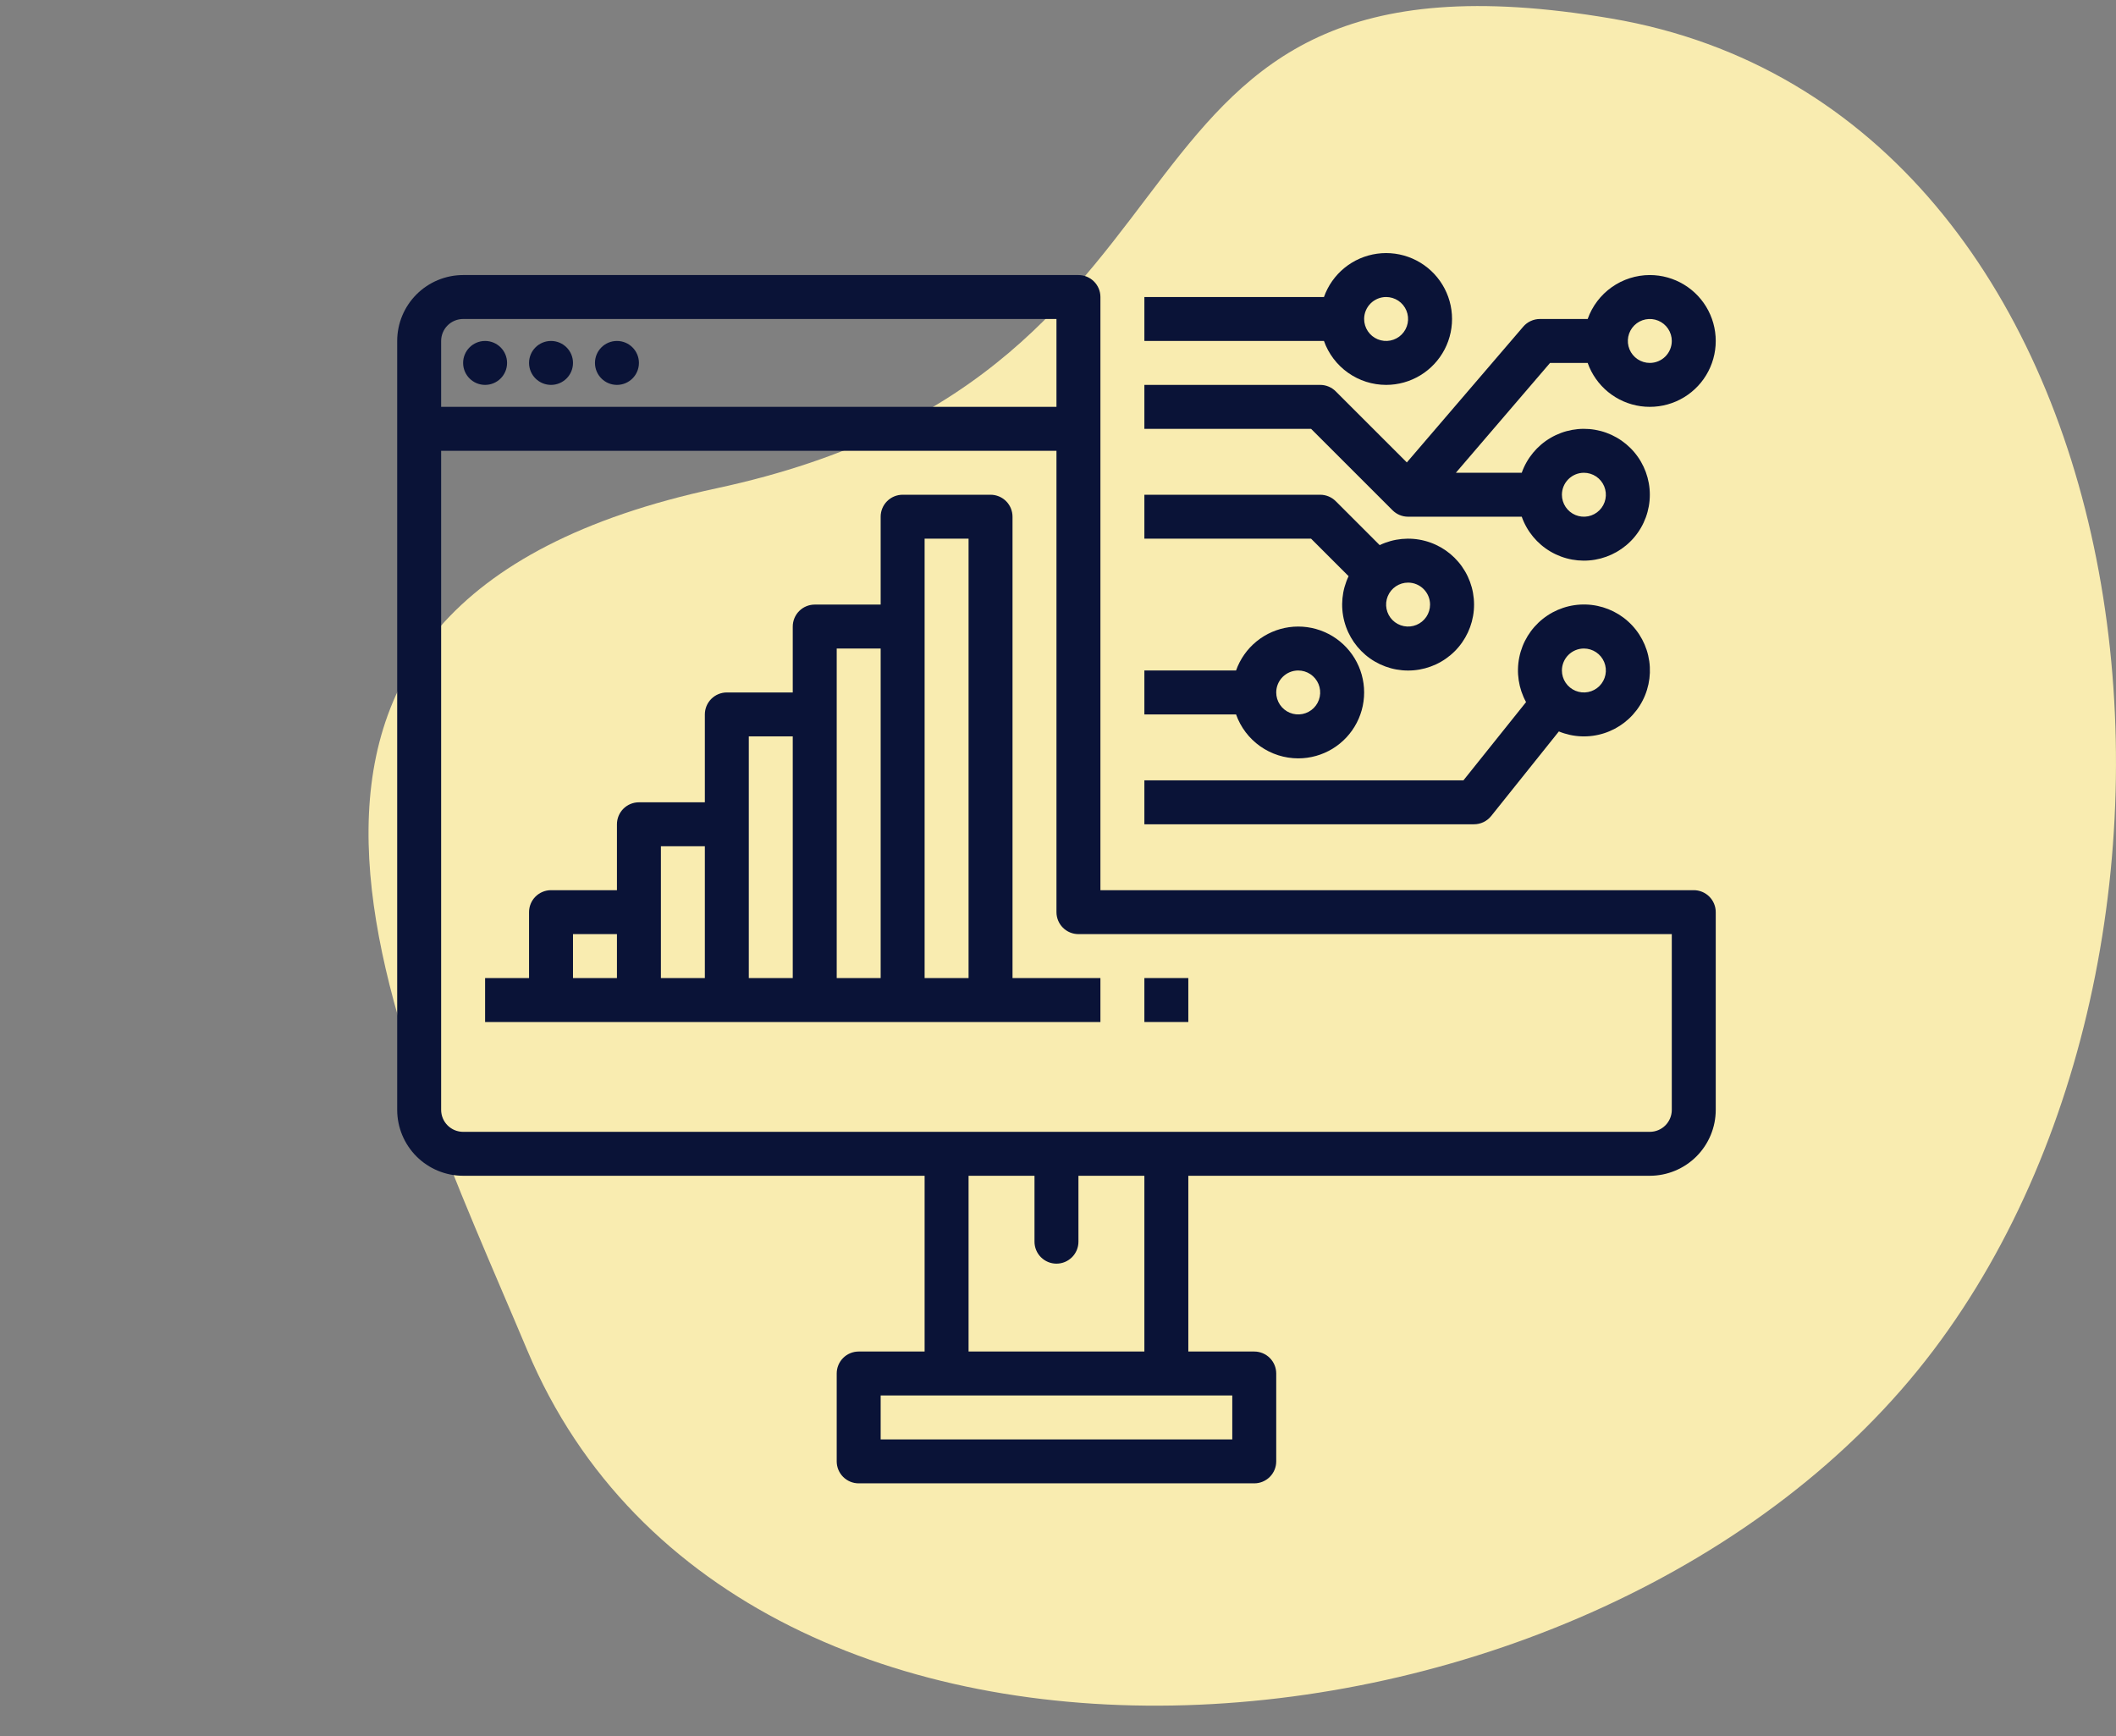
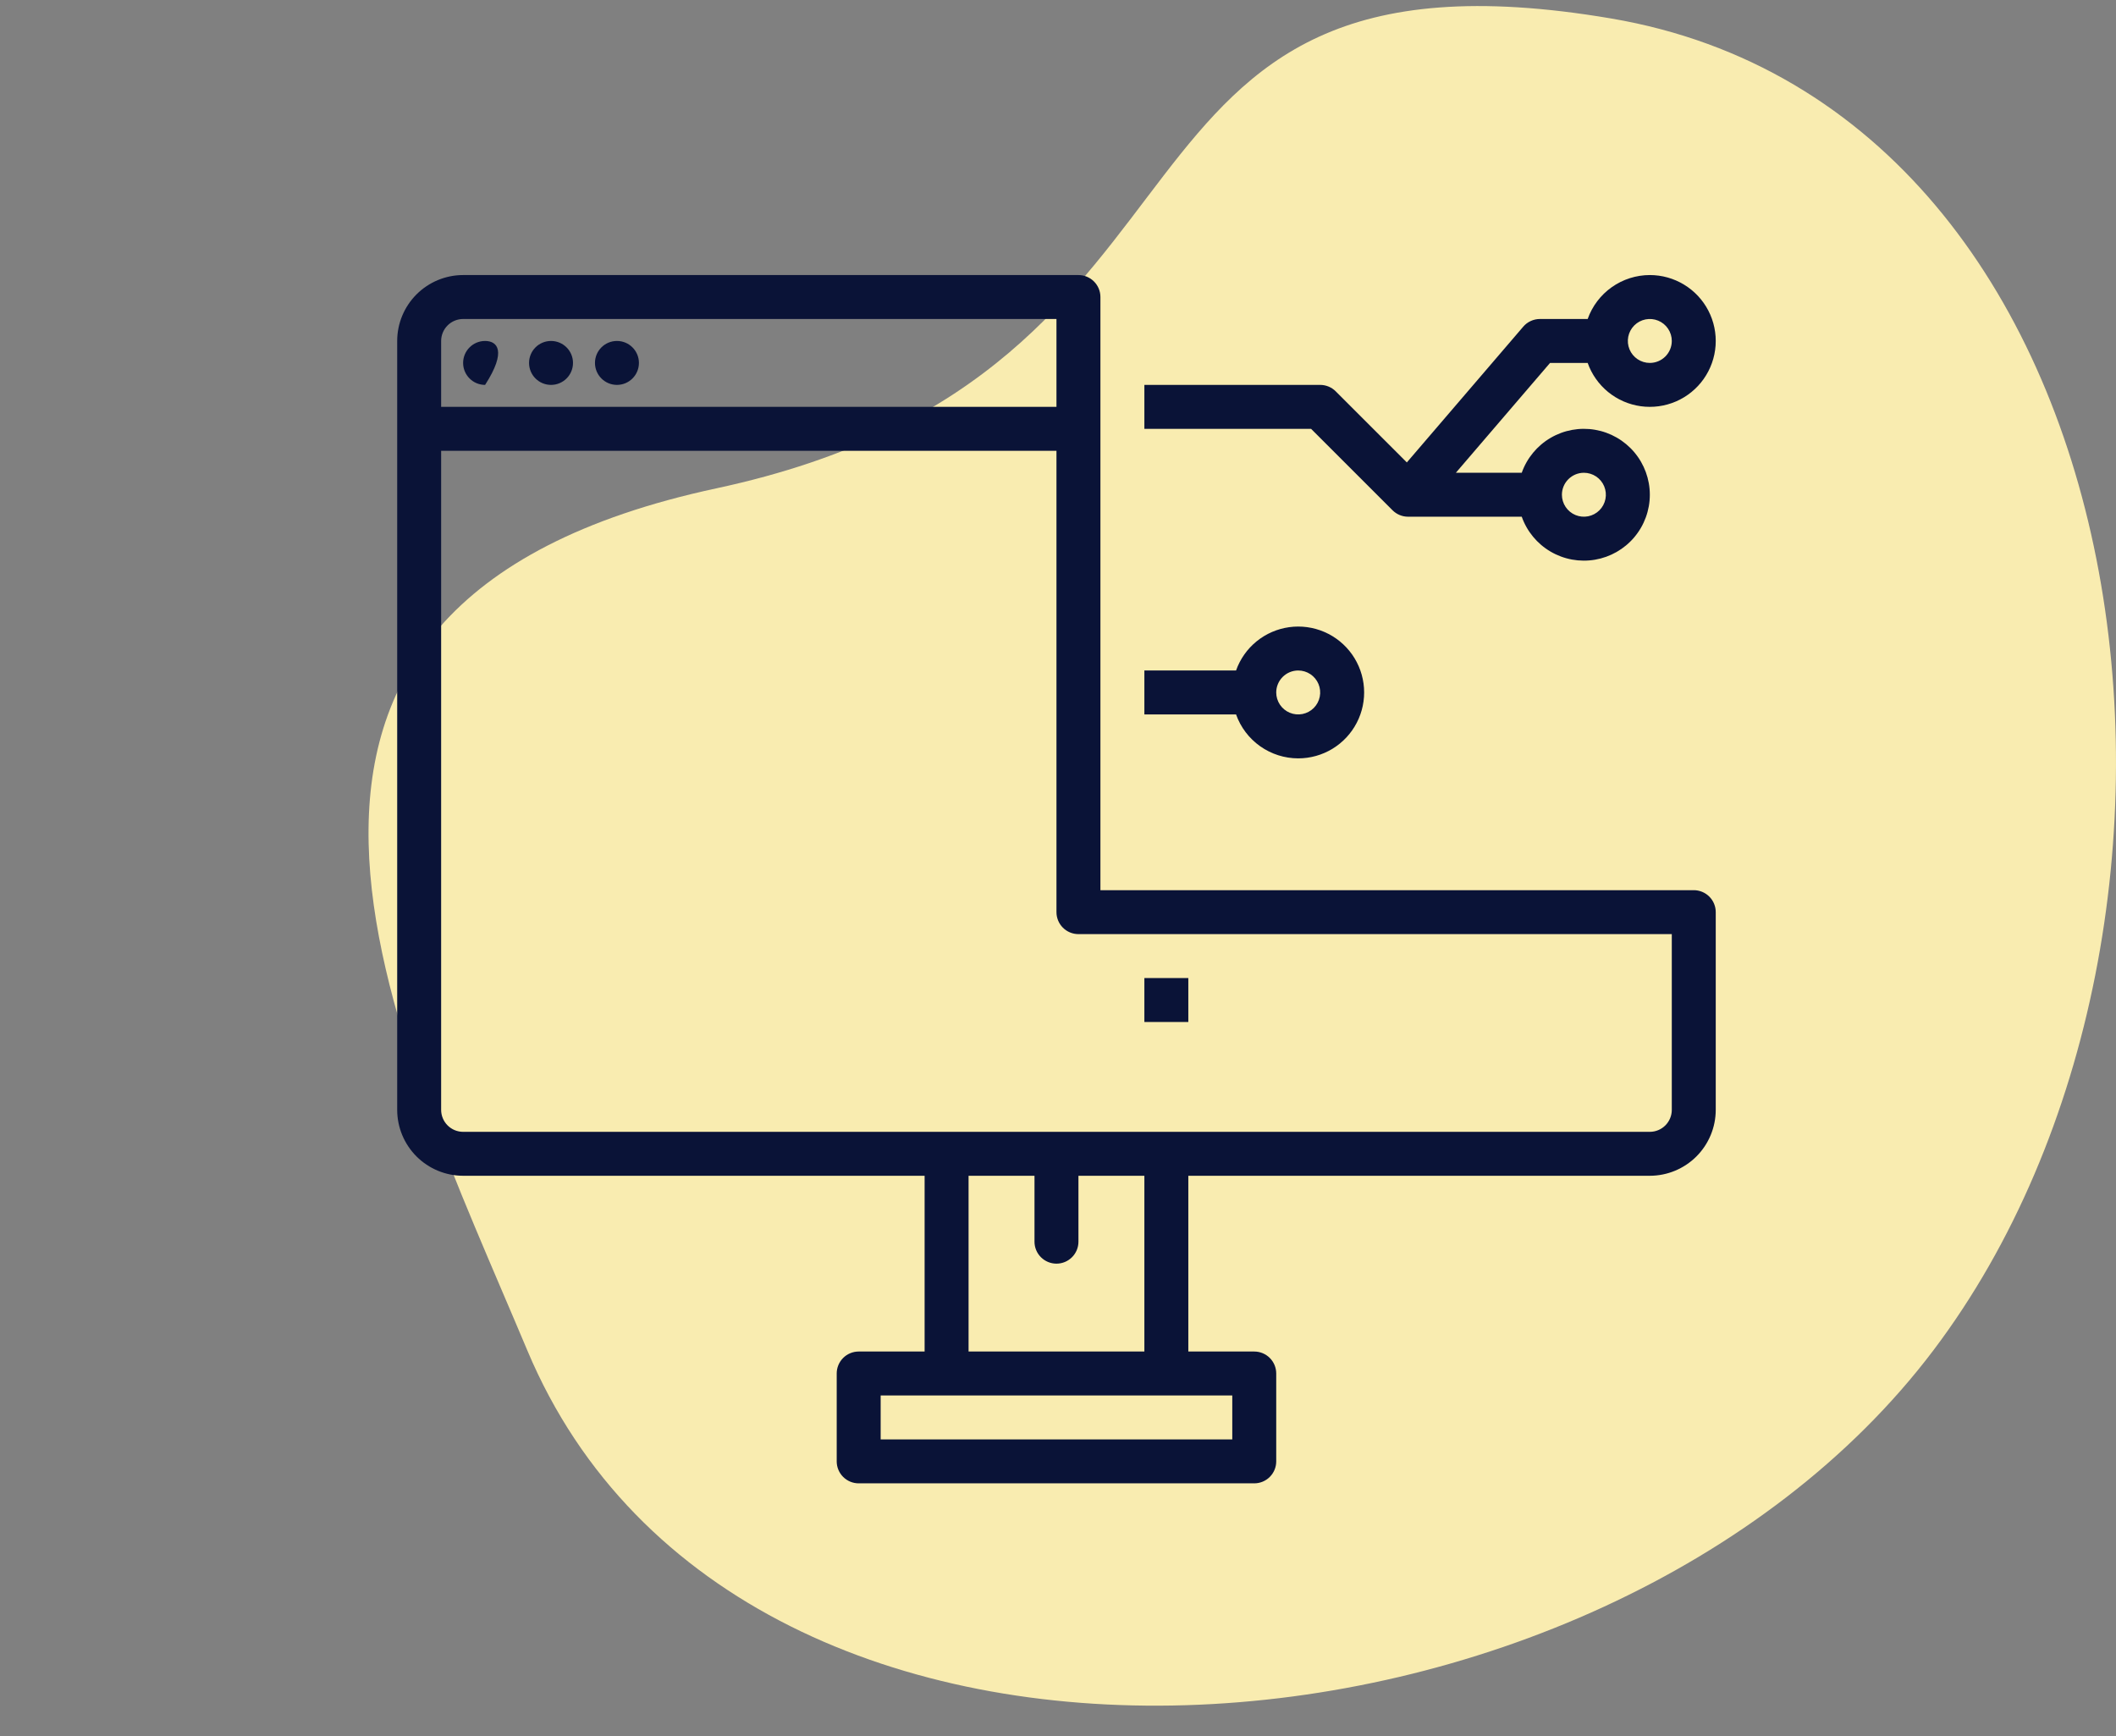
<svg xmlns="http://www.w3.org/2000/svg" width="602" height="494" viewBox="0 0 602 494" fill="none">
  <rect x="0" y="0" width="602" height="494" fill="#808080" stroke="none" />
  <path d="M150.028 384.195C210.668 528.521 455.657 509 550.019 384.195C641.767 262.849 612.563 31.441 458.384 5.259C304.207 -20.922 358.024 105.849 203.846 138.92C49.667 171.992 112.052 293.811 150.028 384.195Z" fill="#F9ECB0" />
  <path d="M481.876 253.25H313.068V84.5C313.068 83.679 312.907 82.867 312.592 82.108C312.278 81.35 311.818 80.661 311.237 80.081C310.657 79.5 309.967 79.04 309.209 78.726C308.45 78.412 307.637 78.25 306.816 78.25H131.756C126.784 78.256 122.016 80.233 118.5 83.748C114.984 87.263 113.006 92.029 113 97V315.75C113.006 320.721 114.984 325.487 118.5 329.002C122.016 332.517 126.784 334.494 131.756 334.5H263.051V384.5H244.295C243.474 384.5 242.661 384.662 241.902 384.976C241.144 385.29 240.454 385.75 239.874 386.331C239.293 386.911 238.833 387.6 238.519 388.358C238.204 389.117 238.043 389.929 238.043 390.75V415.75C238.043 416.571 238.204 417.383 238.519 418.142C238.833 418.9 239.293 419.589 239.874 420.169C240.454 420.75 241.144 421.21 241.902 421.524C242.661 421.838 243.474 422 244.295 422H356.833C357.654 422 358.467 421.838 359.226 421.524C359.984 421.21 360.674 420.75 361.254 420.169C361.835 419.589 362.295 418.9 362.61 418.142C362.924 417.383 363.085 416.571 363.085 415.75V390.75C363.085 389.929 362.924 389.117 362.61 388.358C362.295 387.6 361.835 386.911 361.254 386.331C360.674 385.75 359.984 385.29 359.226 384.976C358.467 384.662 357.654 384.5 356.833 384.5H338.077V334.5H469.372C474.345 334.494 479.112 332.517 482.628 329.002C486.145 325.487 488.123 320.721 488.128 315.75V259.5C488.128 258.679 487.967 257.867 487.652 257.108C487.338 256.35 486.878 255.661 486.297 255.081C485.716 254.5 485.027 254.04 484.269 253.726C483.51 253.412 482.697 253.25 481.876 253.25ZM131.756 90.75H300.564V115.75H125.504V97C125.506 95.343 126.165 93.754 127.338 92.583C128.51 91.411 130.099 90.752 131.756 90.75ZM350.581 409.5H250.547V397H350.581V409.5ZM325.573 384.5H275.556V334.5H294.312V353.25C294.312 354.908 294.971 356.497 296.143 357.669C297.316 358.842 298.906 359.5 300.564 359.5C302.222 359.5 303.813 358.842 304.985 357.669C306.158 356.497 306.816 354.908 306.816 353.25V334.5H325.573V384.5ZM475.624 315.75C475.622 317.407 474.963 318.996 473.791 320.167C472.619 321.339 471.029 321.998 469.372 322H131.756C130.099 321.998 128.51 321.339 127.338 320.167C126.165 318.996 125.506 317.407 125.504 315.75V128.25H300.564V259.5C300.564 260.321 300.726 261.134 301.04 261.892C301.354 262.65 301.815 263.339 302.395 263.919C302.976 264.5 303.665 264.96 304.424 265.274C305.182 265.588 305.995 265.75 306.816 265.75H475.624V315.75Z" fill="#0A1337" />
-   <path d="M138.009 109.5C141.462 109.5 144.261 106.702 144.261 103.25C144.261 99.798 141.462 97 138.009 97C134.556 97 131.756 99.798 131.756 103.25C131.756 106.702 134.556 109.5 138.009 109.5Z" fill="#0A1337" />
+   <path d="M138.009 109.5C144.261 99.798 141.462 97 138.009 97C134.556 97 131.756 99.798 131.756 103.25C131.756 106.702 134.556 109.5 138.009 109.5Z" fill="#0A1337" />
  <path d="M156.765 109.5C160.218 109.5 163.017 106.702 163.017 103.25C163.017 99.798 160.218 97 156.765 97C153.312 97 150.513 99.798 150.513 103.25C150.513 106.702 153.312 109.5 156.765 109.5Z" fill="#0A1337" />
  <path d="M175.521 109.5C178.974 109.5 181.774 106.702 181.774 103.25C181.774 99.798 178.974 97 175.521 97C172.068 97 169.269 99.798 169.269 103.25C169.269 106.702 172.068 109.5 175.521 109.5Z" fill="#0A1337" />
-   <path d="M288.06 147C288.06 146.179 287.898 145.367 287.584 144.608C287.27 143.85 286.809 143.161 286.229 142.581C285.648 142 284.959 141.54 284.2 141.226C283.442 140.912 282.629 140.75 281.808 140.75H256.799C255.978 140.75 255.165 140.912 254.407 141.226C253.648 141.54 252.959 142 252.378 142.581C251.798 143.161 251.337 143.85 251.023 144.608C250.709 145.367 250.547 146.179 250.547 147V172H231.791C230.97 172 230.157 172.162 229.398 172.476C228.639 172.79 227.95 173.25 227.37 173.831C226.789 174.411 226.329 175.1 226.014 175.858C225.7 176.617 225.538 177.429 225.538 178.25V197H206.782C205.961 197 205.148 197.162 204.389 197.476C203.631 197.79 202.942 198.25 202.361 198.831C201.781 199.411 201.32 200.1 201.006 200.858C200.692 201.617 200.53 202.429 200.53 203.25V228.25H181.774C180.952 228.25 180.139 228.412 179.381 228.726C178.622 229.04 177.933 229.5 177.353 230.081C176.772 230.661 176.311 231.35 175.997 232.108C175.683 232.867 175.521 233.679 175.521 234.5V253.25H156.765C155.944 253.25 155.131 253.412 154.372 253.726C153.614 254.04 152.925 254.5 152.344 255.081C151.763 255.661 151.303 256.35 150.989 257.108C150.674 257.867 150.513 258.679 150.513 259.5V278.25H138.009V290.75H313.068V278.25H288.06V147ZM163.017 265.75H175.521V278.25H163.017V265.75ZM188.026 240.75H200.53V278.25H188.026V240.75ZM213.034 209.5H225.538V278.25H213.034V209.5ZM238.043 184.5H250.547V278.25H238.043V184.5ZM263.051 278.25V153.25H275.556V278.25H263.051Z" fill="#0A1337" />
  <path d="M338.077 278.25H325.573V290.75H338.077V278.25Z" fill="#0A1337" />
  <path d="M369.338 215.75C372.776 215.751 376.149 214.806 379.087 213.02C382.025 211.233 384.415 208.674 385.996 205.621C387.578 202.569 388.289 199.14 388.052 195.711C387.816 192.281 386.641 188.983 384.656 186.176C382.671 183.369 379.952 181.162 376.796 179.795C373.641 178.429 370.17 177.956 366.764 178.428C363.358 178.9 360.147 180.299 357.483 182.472C354.818 184.645 352.803 187.509 351.657 190.75H325.573V203.25H351.657C352.953 206.903 355.348 210.065 358.514 212.303C361.68 214.541 365.46 215.745 369.338 215.75ZM369.338 190.75C370.574 190.75 371.783 191.117 372.811 191.803C373.839 192.49 374.641 193.466 375.114 194.608C375.587 195.75 375.711 197.007 375.47 198.219C375.228 199.432 374.633 200.545 373.759 201.419C372.884 202.294 371.77 202.889 370.557 203.13C369.345 203.371 368.087 203.247 366.945 202.774C365.803 202.301 364.826 201.5 364.139 200.472C363.452 199.445 363.085 198.236 363.085 197C363.087 195.343 363.747 193.754 364.919 192.583C366.091 191.411 367.68 190.752 369.338 190.75Z" fill="#0A1337" />
  <path d="M469.372 78.25C465.495 78.255 461.714 79.459 458.548 81.697C455.383 83.935 452.987 87.097 451.691 90.75H438.111C437.209 90.75 436.318 90.945 435.499 91.322C434.679 91.698 433.951 92.248 433.364 92.932L400.245 131.558L380.011 111.331C379.43 110.75 378.741 110.29 377.982 109.976C377.224 109.662 376.411 109.5 375.59 109.5H325.573V122H373L396.177 145.169C396.758 145.75 397.447 146.21 398.206 146.524C398.964 146.838 399.777 147 400.598 147H432.934C434.409 151.17 437.311 154.685 441.128 156.923C444.944 159.161 449.429 159.978 453.79 159.23C458.151 158.482 462.107 156.217 464.959 152.835C467.81 149.454 469.375 145.173 469.375 140.75C469.375 136.327 467.81 132.046 464.959 128.665C462.107 125.283 458.151 123.018 453.79 122.27C449.429 121.522 444.944 122.339 441.128 124.577C437.311 126.815 434.409 130.33 432.934 134.5H414.192L440.987 103.25H451.691C452.837 106.491 454.853 109.354 457.517 111.527C460.181 113.699 463.392 115.098 466.798 115.57C470.204 116.042 473.674 115.569 476.829 114.203C479.984 112.836 482.702 110.629 484.687 107.822C486.672 105.016 487.847 101.718 488.084 98.288C488.32 94.859 487.609 91.431 486.028 88.379C484.448 85.326 482.058 82.767 479.12 80.981C476.183 79.195 472.81 78.25 469.372 78.25ZM450.615 134.5C451.852 134.5 453.061 134.867 454.089 135.553C455.117 136.24 455.918 137.216 456.392 138.358C456.865 139.5 456.989 140.757 456.747 141.969C456.506 143.182 455.911 144.295 455.036 145.169C454.162 146.044 453.048 146.639 451.835 146.88C450.622 147.121 449.365 146.997 448.223 146.524C447.08 146.051 446.104 145.25 445.417 144.222C444.73 143.195 444.363 141.986 444.363 140.75C444.365 139.093 445.024 137.504 446.197 136.333C447.369 135.161 448.958 134.502 450.615 134.5ZM469.372 103.25C468.135 103.25 466.926 102.883 465.898 102.197C464.87 101.51 464.069 100.534 463.596 99.392C463.122 98.25 462.999 96.993 463.24 95.781C463.481 94.568 464.076 93.455 464.951 92.581C465.825 91.707 466.939 91.111 468.152 90.87C469.365 90.629 470.622 90.753 471.764 91.226C472.907 91.699 473.883 92.5 474.57 93.528C475.257 94.555 475.624 95.764 475.624 97C475.622 98.657 474.963 100.246 473.791 101.417C472.619 102.589 471.029 103.248 469.372 103.25Z" fill="#0A1337" />
-   <path d="M394.346 109.5C397.785 109.501 401.158 108.556 404.096 106.77C407.034 104.983 409.424 102.424 411.005 99.371C412.586 96.319 413.297 92.89 413.061 89.461C412.824 86.031 411.649 82.733 409.664 79.926C407.679 77.119 404.96 74.912 401.805 73.545C398.649 72.179 395.179 71.706 391.773 72.178C388.367 72.65 385.156 74.049 382.491 76.222C379.827 78.395 377.811 81.259 376.665 84.5H325.573V97H376.665C377.962 100.653 380.357 103.815 383.523 106.053C386.688 108.291 390.469 109.495 394.346 109.5ZM394.346 84.5C395.583 84.5 396.791 84.867 397.82 85.553C398.848 86.24 399.649 87.216 400.122 88.358C400.596 89.5 400.719 90.757 400.478 91.969C400.237 93.182 399.641 94.295 398.767 95.169C397.893 96.043 396.779 96.639 395.566 96.88C394.353 97.121 393.096 96.997 391.954 96.524C390.811 96.051 389.835 95.25 389.148 94.222C388.461 93.195 388.094 91.986 388.094 90.75C388.096 89.093 388.755 87.504 389.927 86.333C391.099 85.161 392.689 84.502 394.346 84.5Z" fill="#0A1337" />
-   <path d="M383.675 163.921C381.767 167.914 381.332 172.452 382.448 176.734C383.563 181.016 386.157 184.766 389.771 187.321C393.385 189.876 397.786 191.072 402.197 190.696C406.607 190.321 410.743 188.399 413.873 185.27C417.003 182.141 418.926 178.007 419.301 173.598C419.677 169.189 418.481 164.789 415.925 161.177C413.369 157.564 409.618 154.971 405.334 153.855C401.051 152.74 396.511 153.175 392.517 155.082L380.011 142.581C379.43 142 378.741 141.54 377.982 141.226C377.224 140.912 376.411 140.75 375.59 140.75H325.573V153.25H373L383.675 163.921ZM406.85 172C406.85 173.236 406.484 174.445 405.797 175.472C405.11 176.5 404.133 177.301 402.991 177.774C401.848 178.247 400.591 178.371 399.379 178.13C398.166 177.889 397.052 177.294 396.177 176.419C395.303 175.545 394.708 174.432 394.466 173.219C394.225 172.007 394.349 170.75 394.822 169.608C395.295 168.466 396.097 167.49 397.125 166.803C398.153 166.117 399.362 165.75 400.598 165.75C402.256 165.752 403.845 166.411 405.017 167.583C406.189 168.754 406.849 170.343 406.85 172Z" fill="#0A1337" />
-   <path d="M424.237 232.154L443.493 208.092C447.588 209.775 452.146 209.956 456.362 208.604C460.578 207.253 464.18 204.455 466.532 200.705C468.884 196.955 469.835 192.495 469.215 188.113C468.596 183.73 466.447 179.708 463.148 176.756C459.85 173.804 455.613 172.113 451.188 171.981C446.762 171.85 442.433 173.286 438.964 176.037C435.495 178.787 433.111 182.675 432.232 187.013C431.354 191.351 432.037 195.859 434.162 199.742L416.35 222H325.573V234.5H419.355C420.292 234.5 421.218 234.289 422.063 233.883C422.908 233.477 423.651 232.886 424.237 232.154ZM450.615 184.5C451.852 184.5 453.061 184.867 454.089 185.553C455.117 186.24 455.918 187.216 456.392 188.358C456.865 189.5 456.989 190.757 456.747 191.969C456.506 193.182 455.911 194.295 455.036 195.169C454.162 196.044 453.048 196.639 451.835 196.88C450.622 197.121 449.365 196.997 448.223 196.524C447.08 196.051 446.104 195.25 445.417 194.222C444.73 193.195 444.363 191.986 444.363 190.75C444.365 189.093 445.024 187.504 446.197 186.333C447.369 185.161 448.958 184.502 450.615 184.5Z" fill="#0A1337" />
</svg>